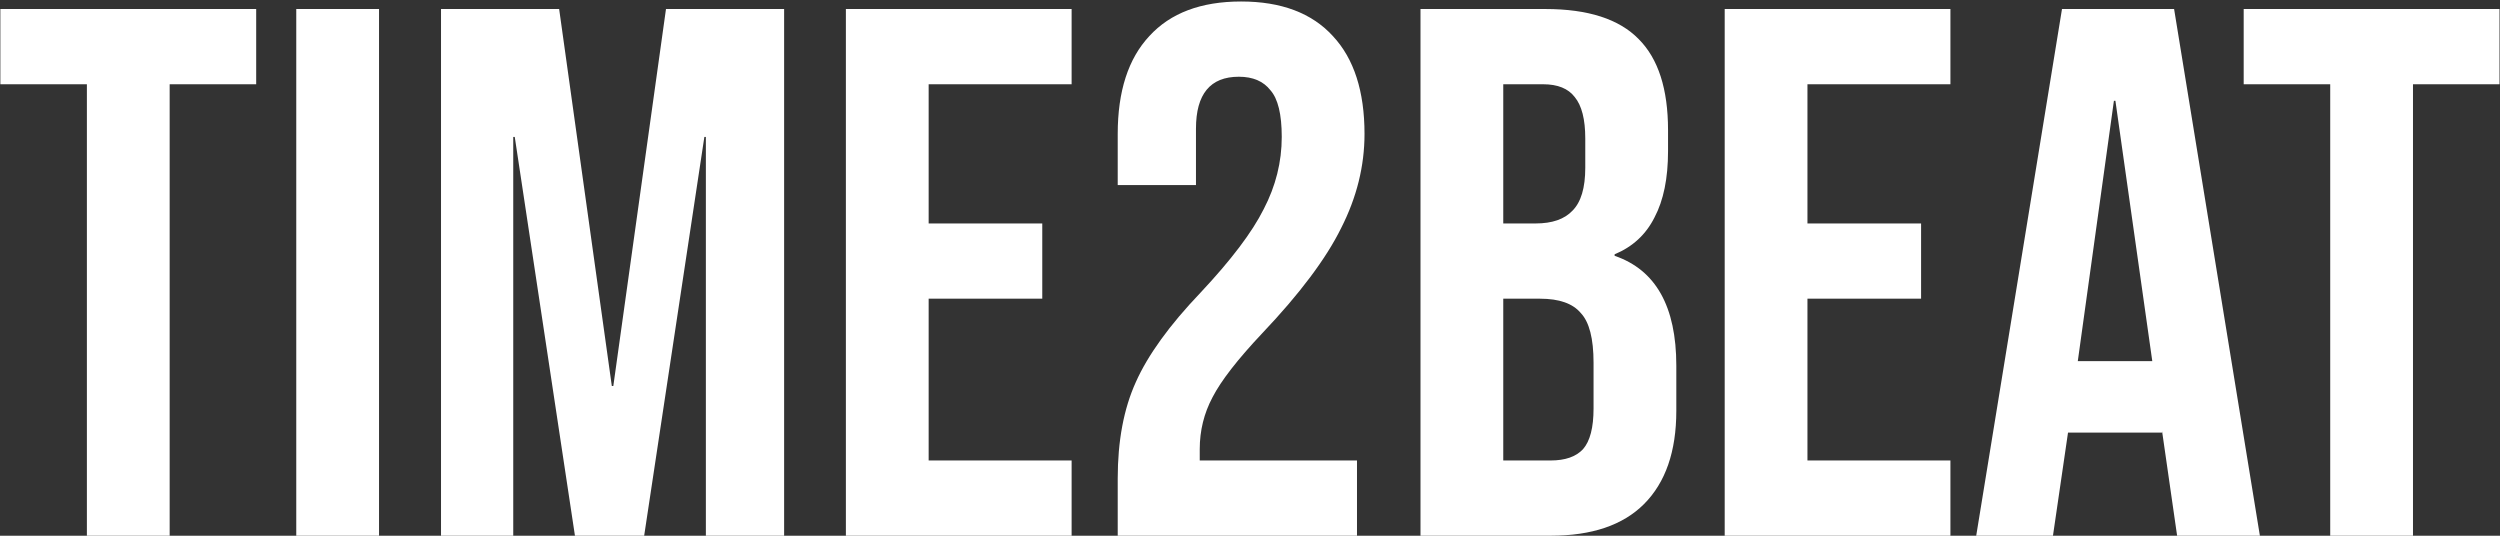
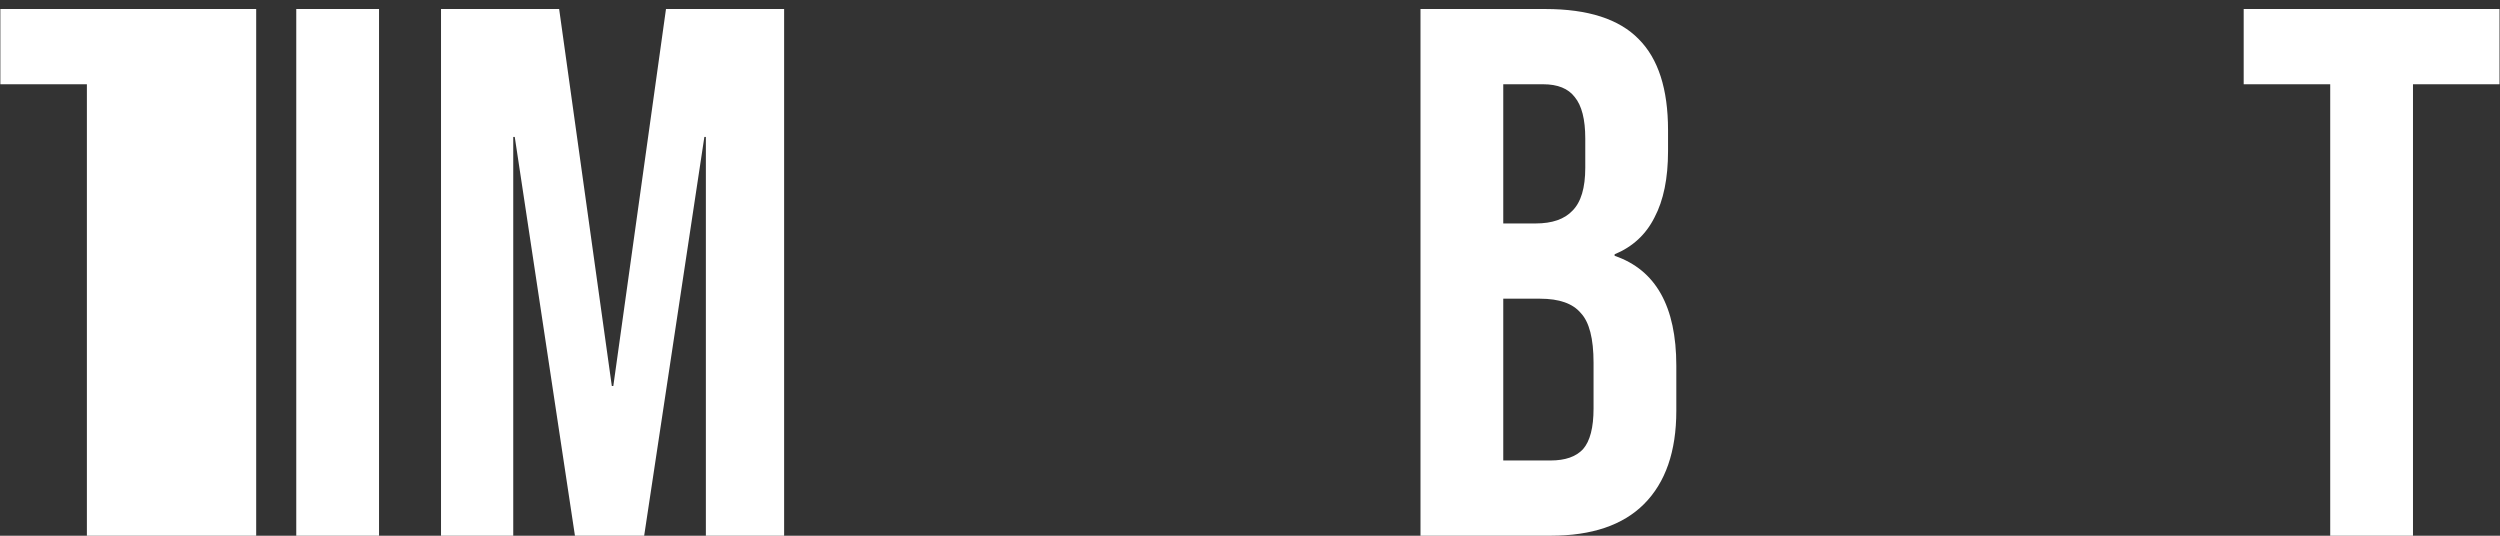
<svg xmlns="http://www.w3.org/2000/svg" width="1442" height="309" viewBox="0 0 1442 309" fill="none">
  <rect x="0" y="0" width="1442" height="309" fill="#333333" stroke="none" />
  <path d="M1344.07 48.6H1294.16V5.2H1441.72V48.6H1391.81V309H1344.07V48.6Z" fill="white" />
-   <path d="M1189.36 5.2H1254.02L1303.5 309H1255.76L1247.08 248.674V249.542H1192.83L1184.15 309H1139.88L1189.36 5.2ZM1241.44 208.312L1220.17 58.148H1219.3L1198.47 208.312H1241.44Z" fill="white" />
-   <path d="M994.805 5.2H1125V48.6H1042.54V128.89H1108.08V172.29H1042.54V265.6H1125V309H994.805V5.2Z" fill="white" />
  <path d="M819.34 5.2H891.384C915.977 5.2 933.916 10.987 945.2 22.56C956.484 33.844 962.126 51.349 962.126 75.074V87.226C962.126 102.85 959.522 115.581 954.314 125.418C949.395 135.256 941.728 142.344 931.312 146.684V147.552C955.037 155.654 966.9 176.775 966.9 210.916V236.956C966.9 260.392 960.679 278.331 948.238 290.772C936.086 302.924 918.147 309 894.422 309H819.34V5.2ZM885.742 128.89C895.29 128.89 902.379 126.431 907.008 121.512C911.927 116.594 914.386 108.348 914.386 96.774V79.848C914.386 68.853 912.36 60.897 908.31 55.978C904.548 51.059 898.473 48.6 890.082 48.6H867.08V128.89H885.742ZM894.422 265.6C902.813 265.6 909.033 263.43 913.084 259.09C917.135 254.461 919.16 246.649 919.16 235.654V209.18C919.16 195.292 916.701 185.744 911.782 180.536C907.153 175.039 899.34 172.29 888.346 172.29H867.08V265.6H894.422Z" fill="white" />
-   <path d="M644.701 276.016C644.701 254.316 648.173 235.799 655.117 220.464C662.061 204.84 674.502 187.625 692.441 168.818C710.09 150.012 722.242 133.954 728.897 120.644C735.841 107.335 739.313 93.447 739.313 78.98C739.313 65.96 737.143 56.991 732.803 52.072C728.752 46.864 722.676 44.26 714.575 44.26C698.083 44.26 689.837 54.242 689.837 74.206V106.756H644.701V77.244C644.701 52.651 650.777 33.844 662.929 20.824C675.081 7.515 692.73 0.86 715.877 0.86C739.024 0.86 756.673 7.515 768.825 20.824C780.977 33.844 787.053 52.651 787.053 77.244C787.053 95.762 782.569 113.845 773.599 131.494C764.919 149.144 749.729 169.397 728.029 192.254C713.852 207.3 704.304 219.596 699.385 229.144C694.466 238.403 692.007 248.385 692.007 259.09V265.6H782.713V309H644.701V276.016Z" fill="white" />
-   <path d="M487.906 5.2H618.106V48.6H535.646V128.89H601.18V172.29H535.646V265.6H618.106V309H487.906V5.2Z" fill="white" />
  <path d="M254.377 5.2H322.515L352.895 222.634H353.763L384.143 5.2H452.281V309H407.145V78.98H406.277L371.557 309H331.629L296.909 78.98H296.041V309H254.377V5.2Z" fill="white" />
  <path d="M170.883 5.2H218.623V309H170.883V5.2Z" fill="white" />
-   <path d="M50.117 48.6H0.207V5.2H147.767V48.6H97.857V309H50.117V48.6Z" fill="white" />
+   <path d="M50.117 48.6H0.207V5.2H147.767V48.6V309H50.117V48.6Z" fill="white" />
</svg>